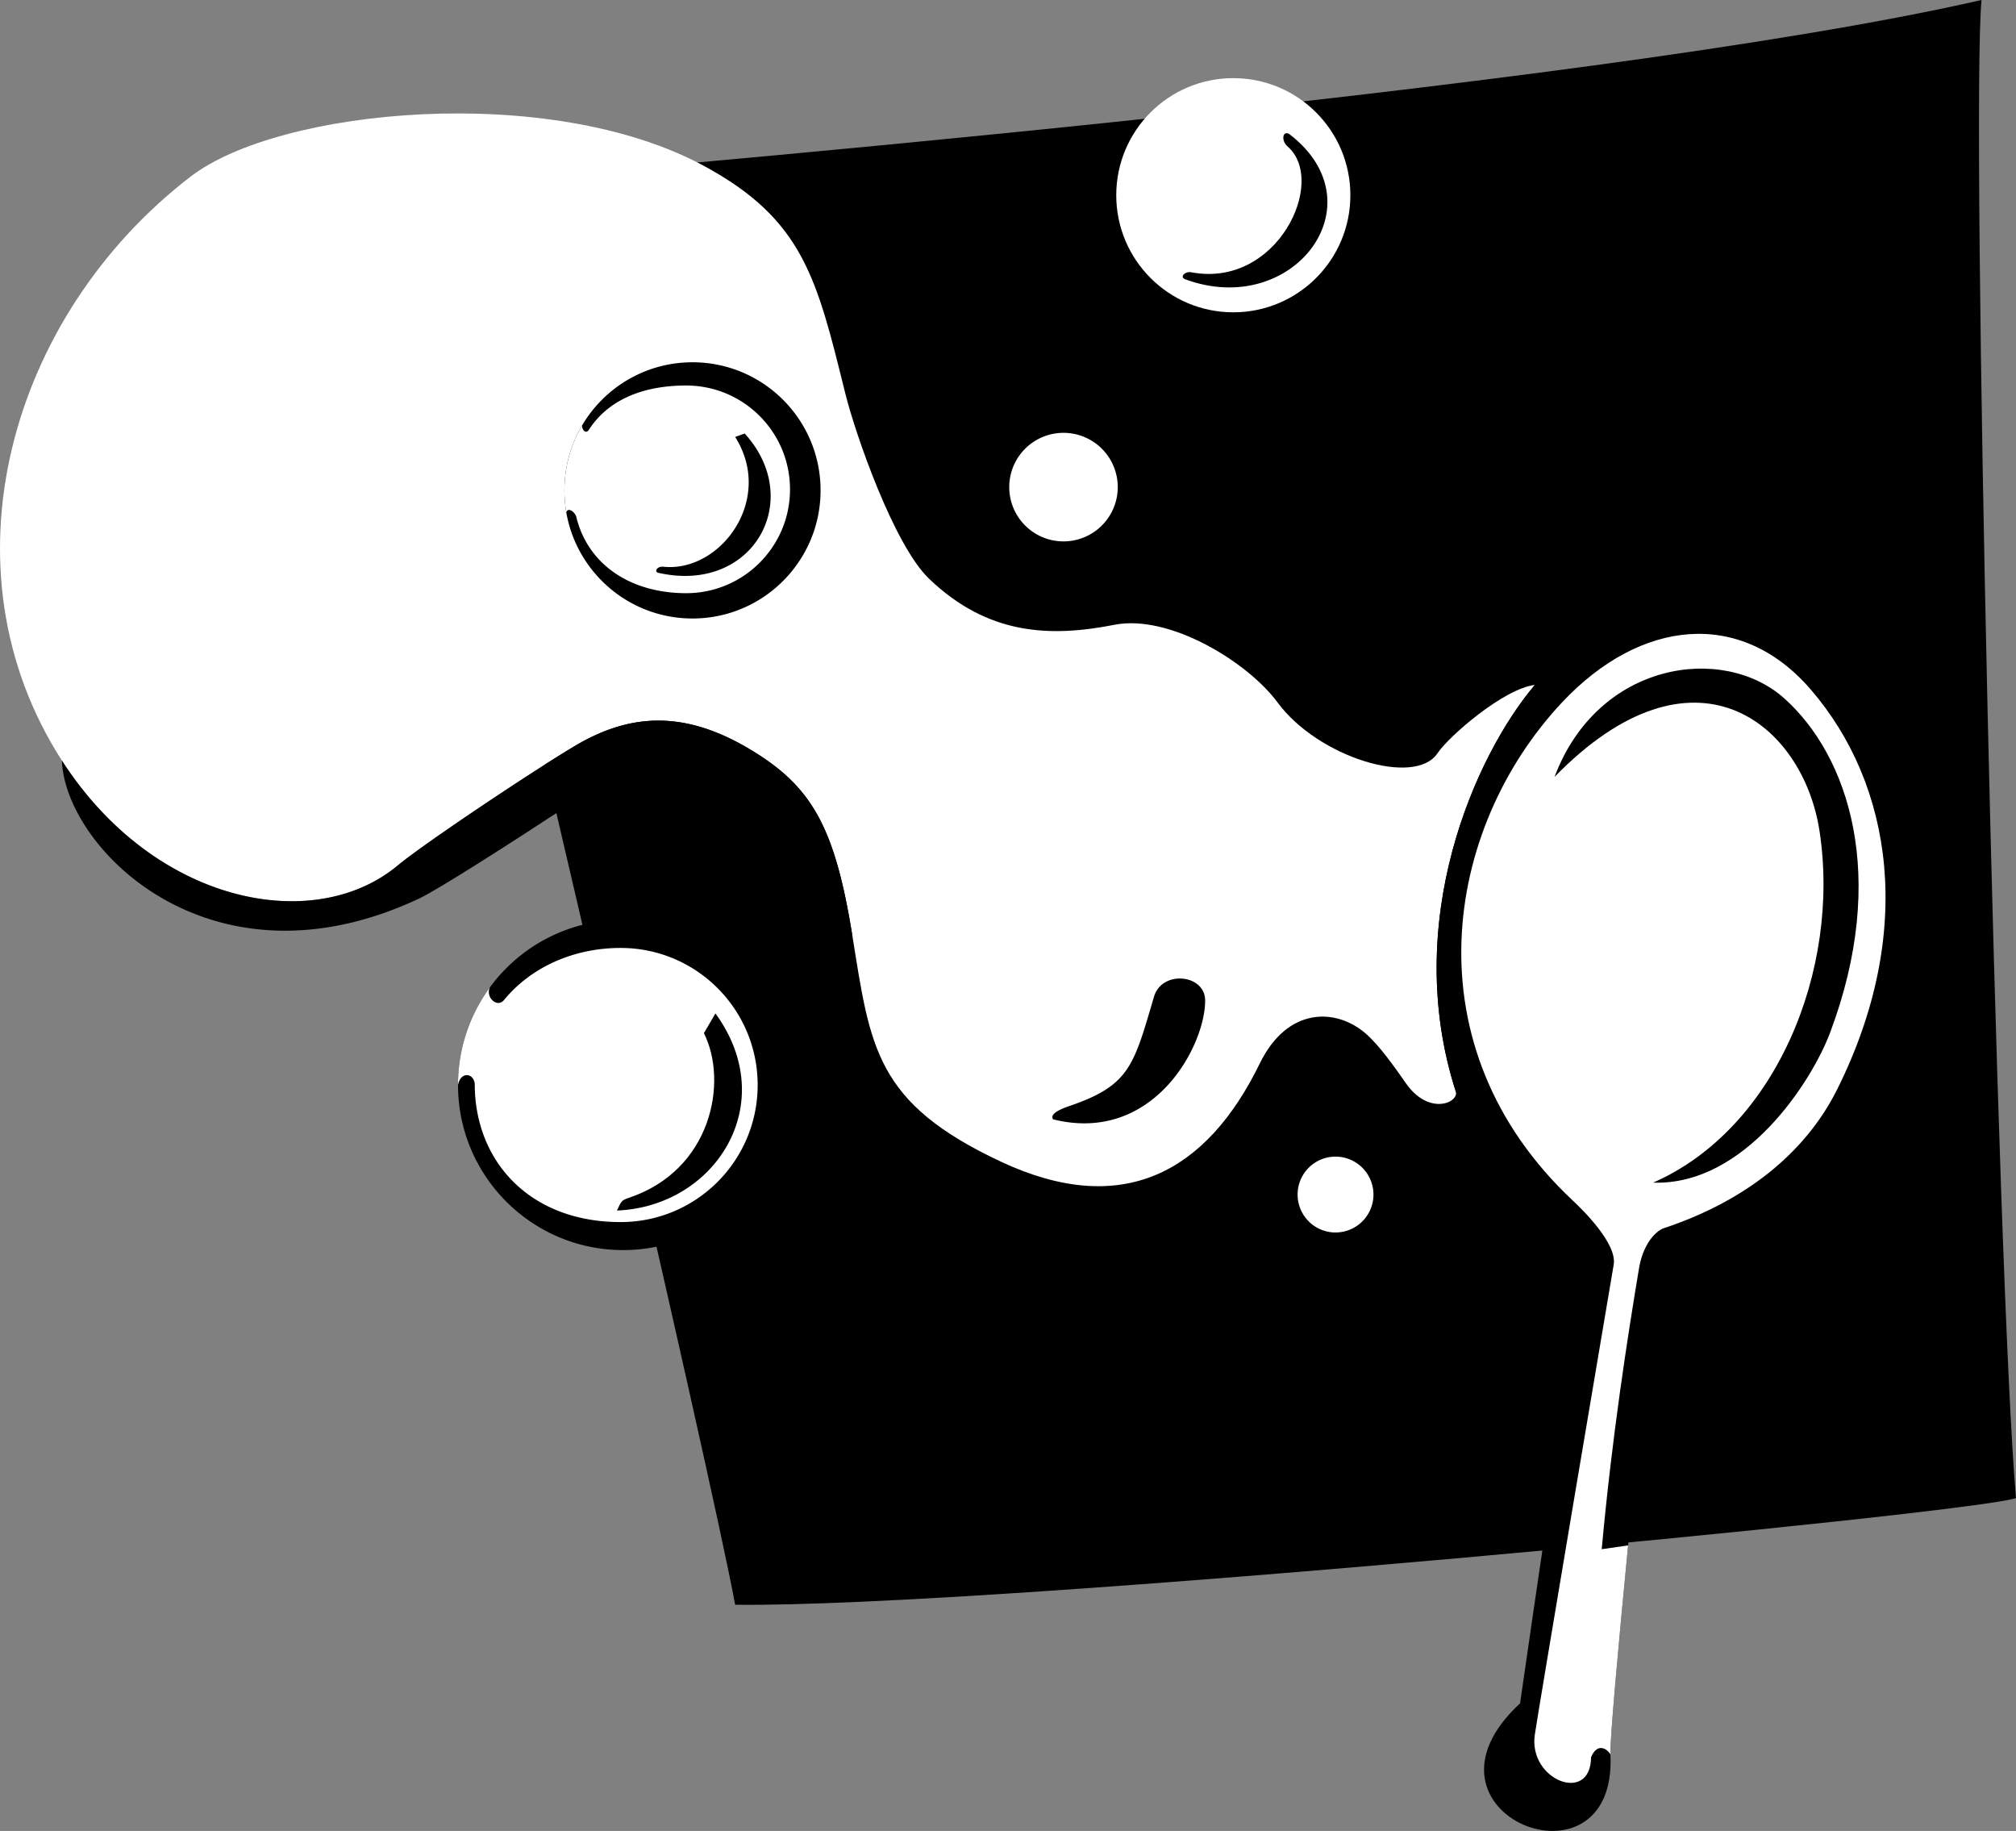
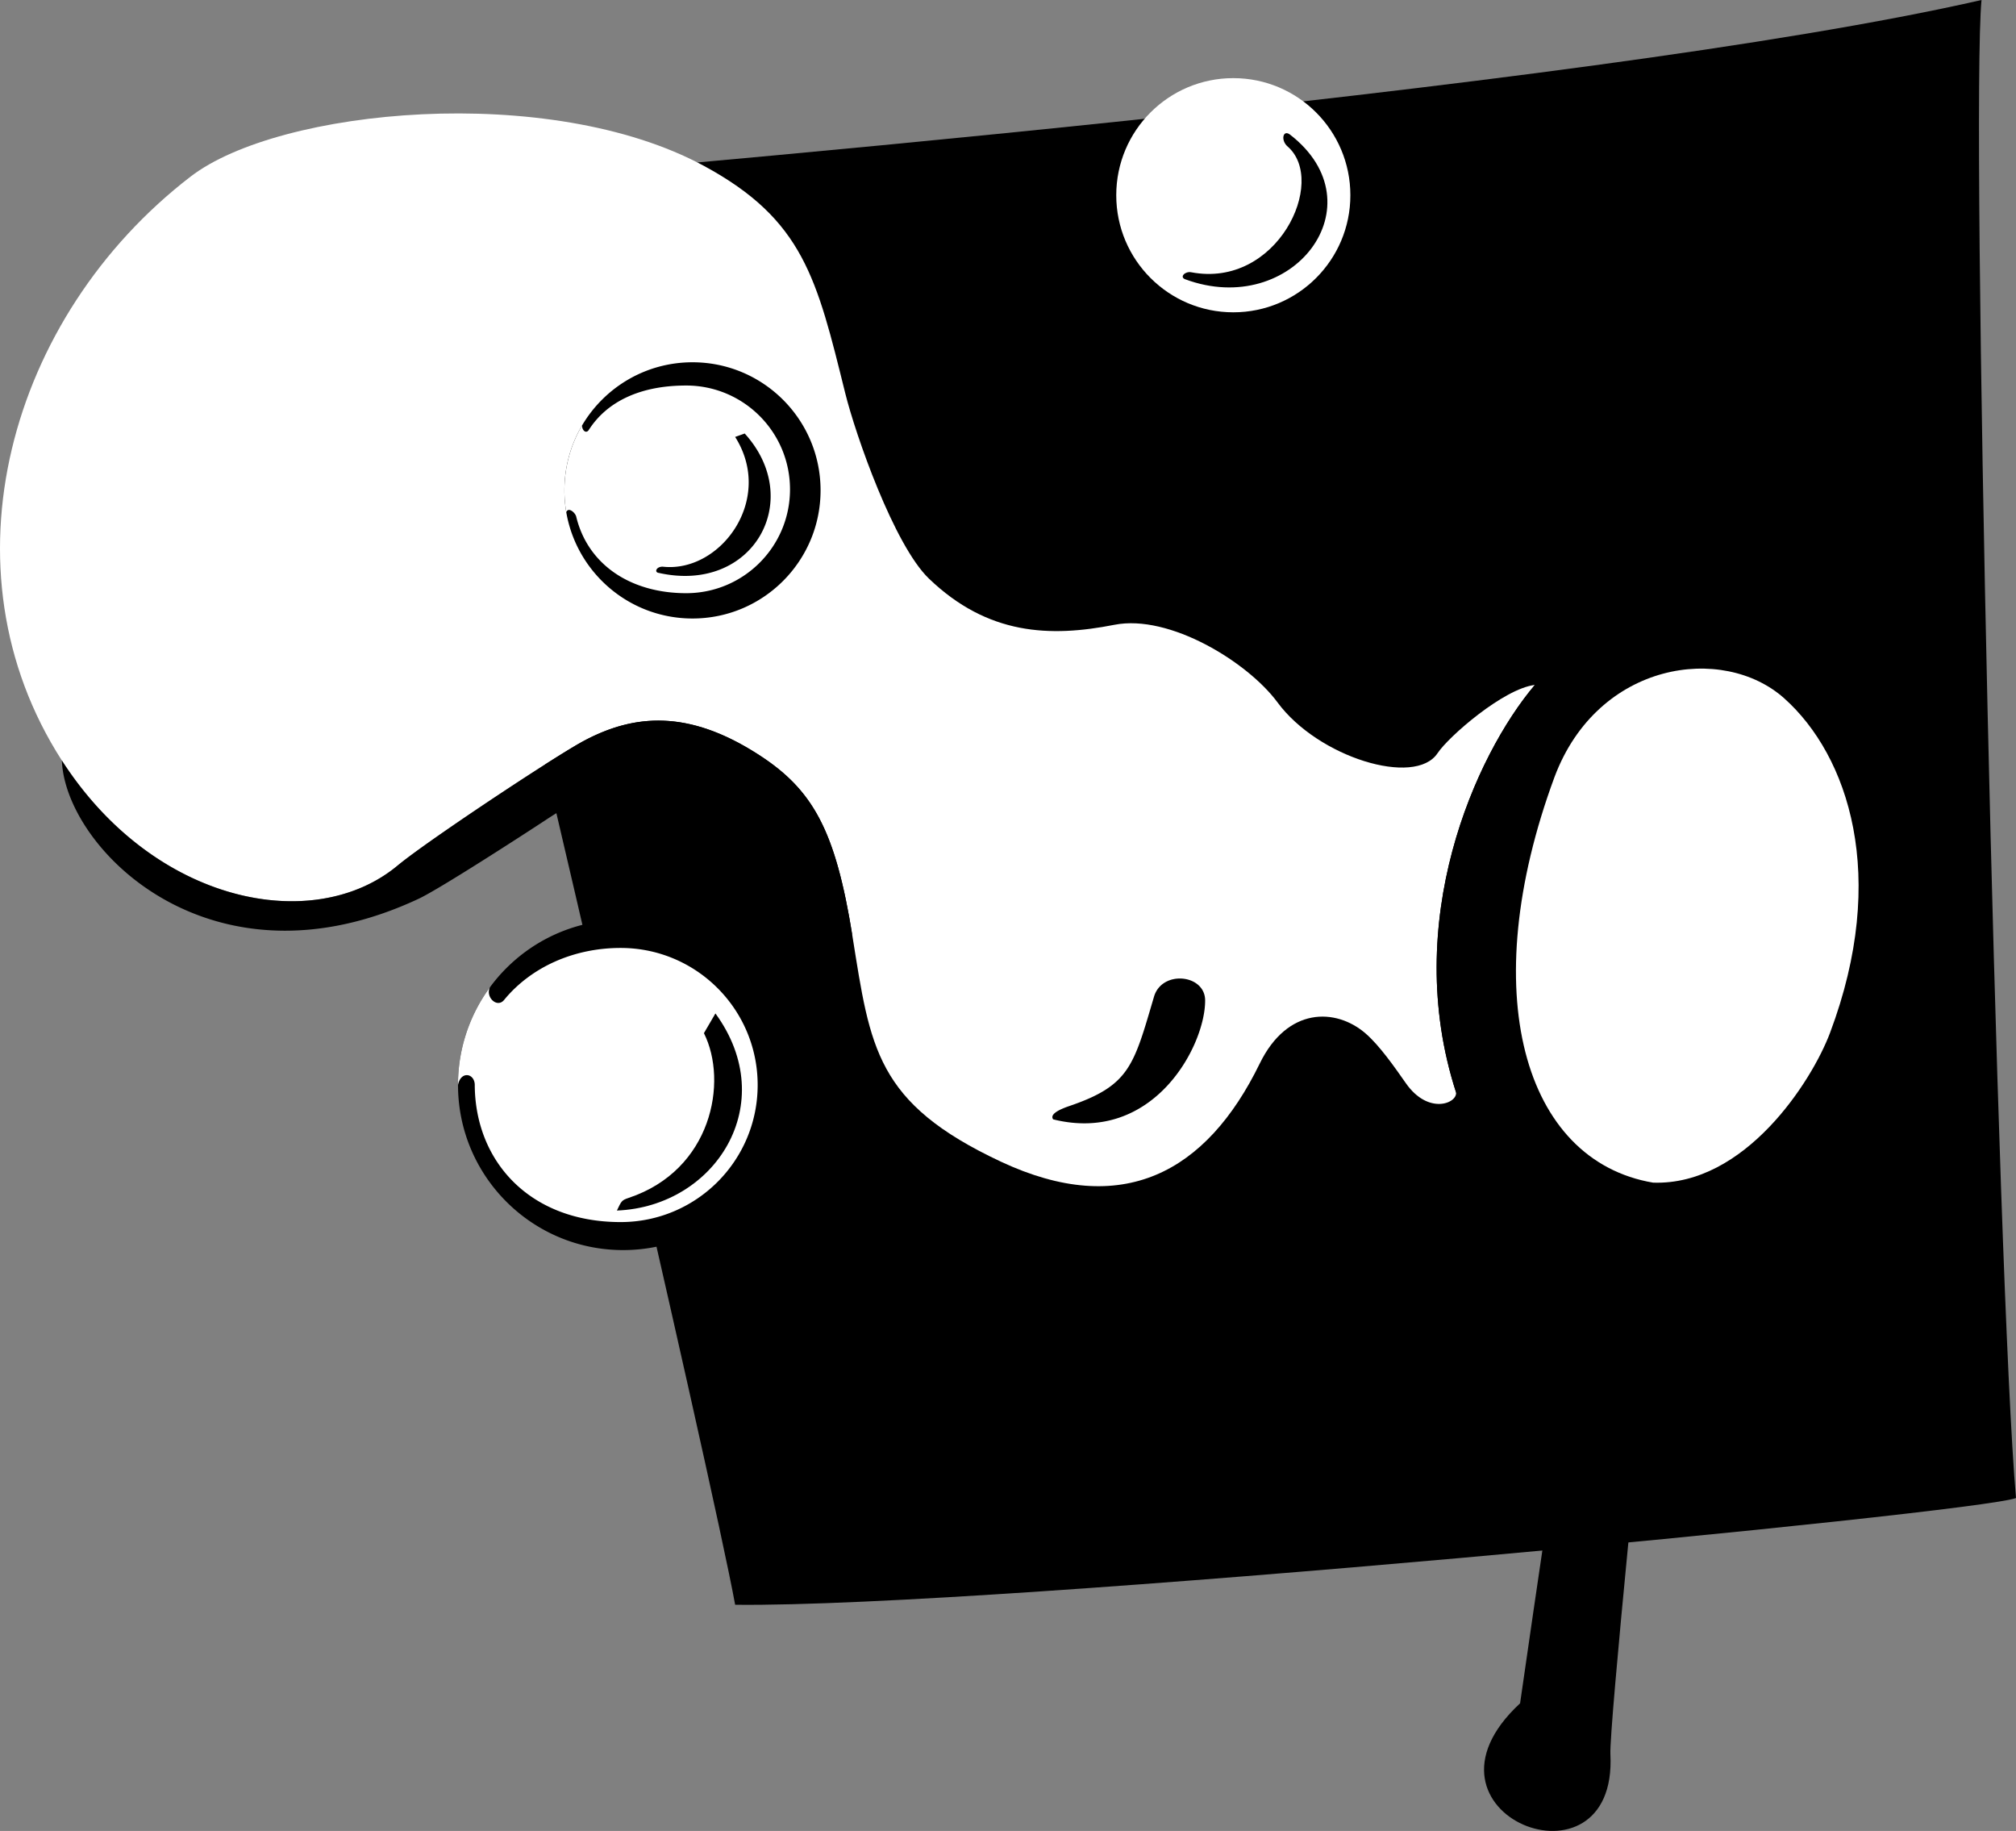
<svg xmlns="http://www.w3.org/2000/svg" width="291.665" height="264.821">
  <rect width="100%" height="100%" fill="#808080" stroke="none" />
  <path d="M106.357 232.11c37.883.425 180.066-13.313 185.308-15.442-2.757-31.465-6.554-200.54-4.988-216.668-57.77 13.203-201.172 24.805-227.77 27.203 14.669 59.336 44.231 187.145 47.45 204.906" />
-   <path fill="#fff" d="M198.705 172.777a5.485 5.485 0 0 1-5.489 5.485 5.481 5.481 0 0 1-5.484-5.485 5.481 5.481 0 0 1 5.484-5.484 5.485 5.485 0 0 1 5.489 5.484M161.712 70.453a7.852 7.852 0 0 1-7.851 7.852 7.849 7.849 0 0 1-7.848-7.852 7.845 7.845 0 0 1 7.848-7.848 7.849 7.849 0 0 1 7.851 7.848" />
  <path fill="#fff" d="M222.056 99.066c-8.652 10.223-19.394 34.25-11.406 58.918.23 1.59-4.012 3.34-7.262-1.32-1.629-2.328-3.816-5.46-5.84-7.203-4.293-3.695-11.3-3.828-15.293 4.363-7.718 15.824-19.902 22.41-37.445 14.2-18.133-8.493-18.89-16.461-21.48-32.602-2.454-15.305-5.672-21.227-13.75-26.375-9.98-6.371-17.774-5.824-25.172-1.856-4.102 2.2-22.54 14.391-26.891 18.004-12.082 10.051-35.156 5.63-48.566-15.199C-8.877 82.301 1.259 45.781 27.576 25.54c12.808-9.855 51.847-13.66 74.265-1.547 14.407 7.79 16.34 16.32 20.442 32.871 1.484 5.996 7.054 21.969 12.113 26.828 8.512 8.176 17.512 8.512 26.84 6.676 7.965-1.566 19.293 5.403 23.59 11.227 5.875 7.965 19.902 12.242 23.152 7.347 1.594-2.406 9.559-9.343 14.078-9.875" />
  <path d="M8.95 109.996c13.41 20.828 36.485 25.25 48.567 15.2 4.352-3.614 22.79-15.805 26.89-18.005 7.4-3.968 15.192-4.515 25.173 1.856 8.078 5.148 11.296 11.07 13.75 26.375-2.422-6.719-6.422-17.719-14.172-20.594-12.356-4.582-20.207-2.8-30.121 3.719-3.442 2.266-15.473 10.047-18.48 11.453-30.028 14.047-51.126-7.277-51.606-20.004m143.418 51.906c14.535 3.606 22.035-10.71 21.984-17.226-.031-3.778-6.254-4.399-7.398-.516-2.954 10.012-3.5 12.836-12.278 15.824-1.281.438-2.875 1.145-2.308 1.918m-33.653-90.976c0 10.234-8.297 18.531-18.527 18.531-9.164 0-16.77-6.648-18.266-15.383a18.579 18.579 0 0 1-.265-3.148c0-3.422.93-6.633 2.55-9.387 3.22-5.469 9.168-9.14 15.98-9.14 10.231 0 18.528 8.292 18.528 18.527" />
  <path fill="#fff" d="M85.224 62.121c2.582-3.976 7.297-6.36 14.05-6.36 8.298 0 15.02 6.727 15.02 15.02s-6.722 15.016-15.02 15.016c-7.98 0-14.194-4.07-15.898-11.02-.093-.574-1.125-1.515-1.453-.703a18.579 18.579 0 0 1-.265-3.148c0-3.422.93-6.633 2.55-9.387.012.79.649 1.25 1.016.582" />
  <path d="M95.326 82.867c13.613 3.035 21.172-10.535 12.414-20.164l-1.383.492c5.726 9.055-2.113 19.614-10.371 18.778-.996-.106-1.41.812-.66.894m18.714 74.055c0 13.191-10.695 23.887-23.89 23.887-13.192 0-23.887-10.696-23.887-23.887a23.798 23.798 0 0 1 4.613-14.117c4.348-5.926 11.364-9.77 19.274-9.77 13.195 0 23.89 10.692 23.89 23.887" />
  <path fill="#fff" d="M72.927 144.633c3.89-4.746 10.074-7.524 16.863-7.524 10.95 0 19.825 8.875 19.825 19.825 0 10.949-8.875 19.824-19.825 19.824-13.222 0-21.105-8.875-21.105-19.942-.117-1.632-2.043-1.894-2.422.106a23.798 23.798 0 0 1 4.613-14.117c-.675 1.418 1.043 3.054 2.051 1.828" />
  <path d="M103.505 146.582c9.535 13.066-.027 27.945-14.254 28.508.657-1.363.657-1.48 1.704-1.832 12.027-4.008 14.406-16.801 10.886-23.824l1.664-2.852" />
  <path fill="#fff" d="M195.365 28.238c0 9.352-7.582 16.934-16.938 16.934-9.351 0-16.933-7.582-16.933-16.934 0-9.355 7.582-16.937 16.933-16.937 9.356 0 16.938 7.582 16.938 16.937" />
  <path d="M171.45 40.387c15.571 5.77 28.2-10.825 15.188-20.914-1.02-.79-1.394.816-.351 1.718 5.785 5.024-1.504 20.559-13.946 18.188-.89-.172-1.718.683-.89 1.008m39.199 117.597c-7.988-24.668 2.754-48.695 11.406-58.918 7.168-8.468 27.399-20.453 45.34-.52 12.945 14.384 19.836 57.829-18.941 80.282-5.372 3.11-8.16 3.5-9.043 7.918-.309 1.52-2.211 19.711-3.868 36.777-1.418 14.598-2.656 28.375-2.558 30.207 1.082 20.915-30.387 8.676-13.067-7.367 1.399-9.867 8.465-57.922 9.032-60.75.562-2.828-.567-5.09-3.395-7.633-2.824-2.542-12.566-14.828-14.906-19.996" />
-   <path fill="#fff" d="M231.728 224.074c1.477-16.191 3.715-30.554 5.402-40.664.434-2.605 1.715-4.863 3.41-5.71 11.645-3.825 20.551-10.696 25.27-20.169 11.297-22.668 8.066-44.015-3.852-57.816-10.175-11.778-24.66-10.14-35.933 1.84-17.14 18.222-22.277 49.832 1.558 72.129 1.446 1.351 6.41 6.23 5.875 9.246-.53 3.02-10.972 64.894-11.414 67.992-.941 6.586 8.098 10.055 8.141 3.254.742-1.848 2.027-1.59 2.8-.446-.097-1.832 1.141-15.609 2.56-30.207l-3.817.551" />
  <path fill="#fff" d="M239.162 171.055c13.289.449 22.964-14.653 25.601-21.676 8.524-22.684 2.633-40.09-6.625-48.371-8.84-7.903-26.95-5.363-33.234 11.363-11.5 31.106-4.504 55.508 14.258 58.684" />
-   <path d="M224.904 112.371c20.148-20.676 35.957-7.836 38.344 7.883 3.042 20.023-6.313 43.027-24.086 50.8 13.289.45 22.964-14.652 25.601-21.675 8.524-22.684 2.633-40.09-6.625-48.371-8.84-7.903-26.95-5.363-33.234 11.363" />
</svg>